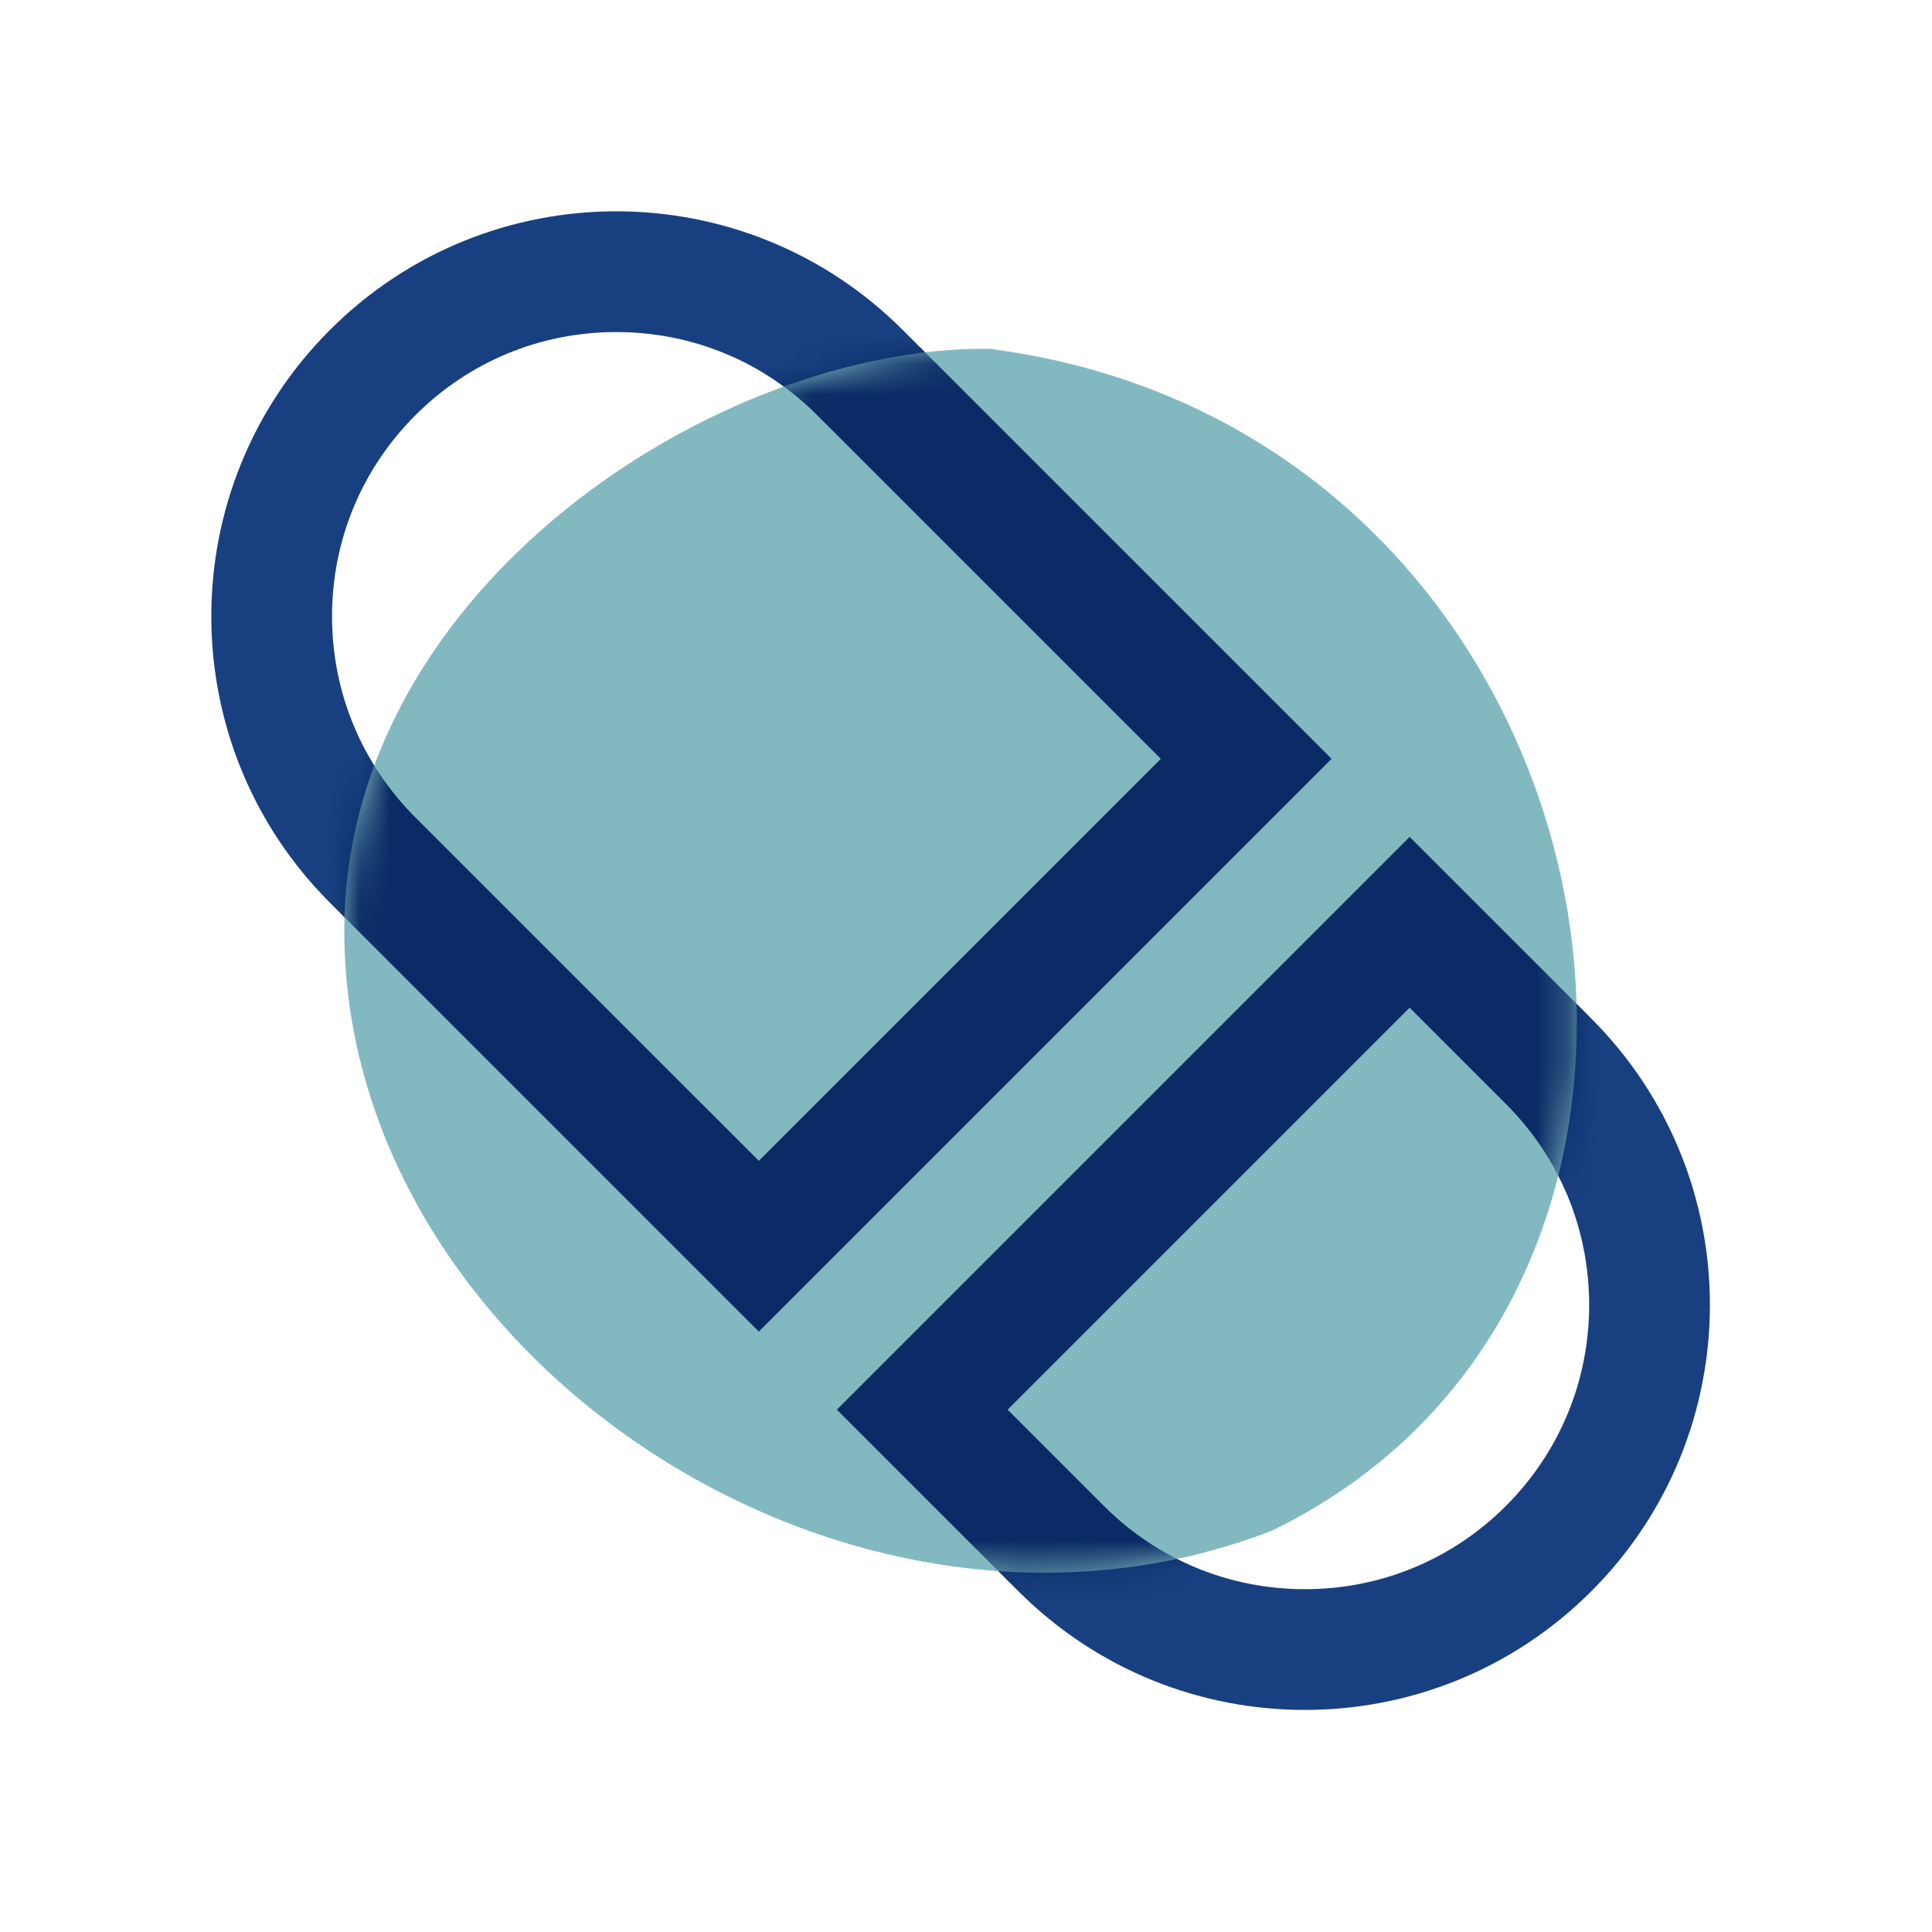
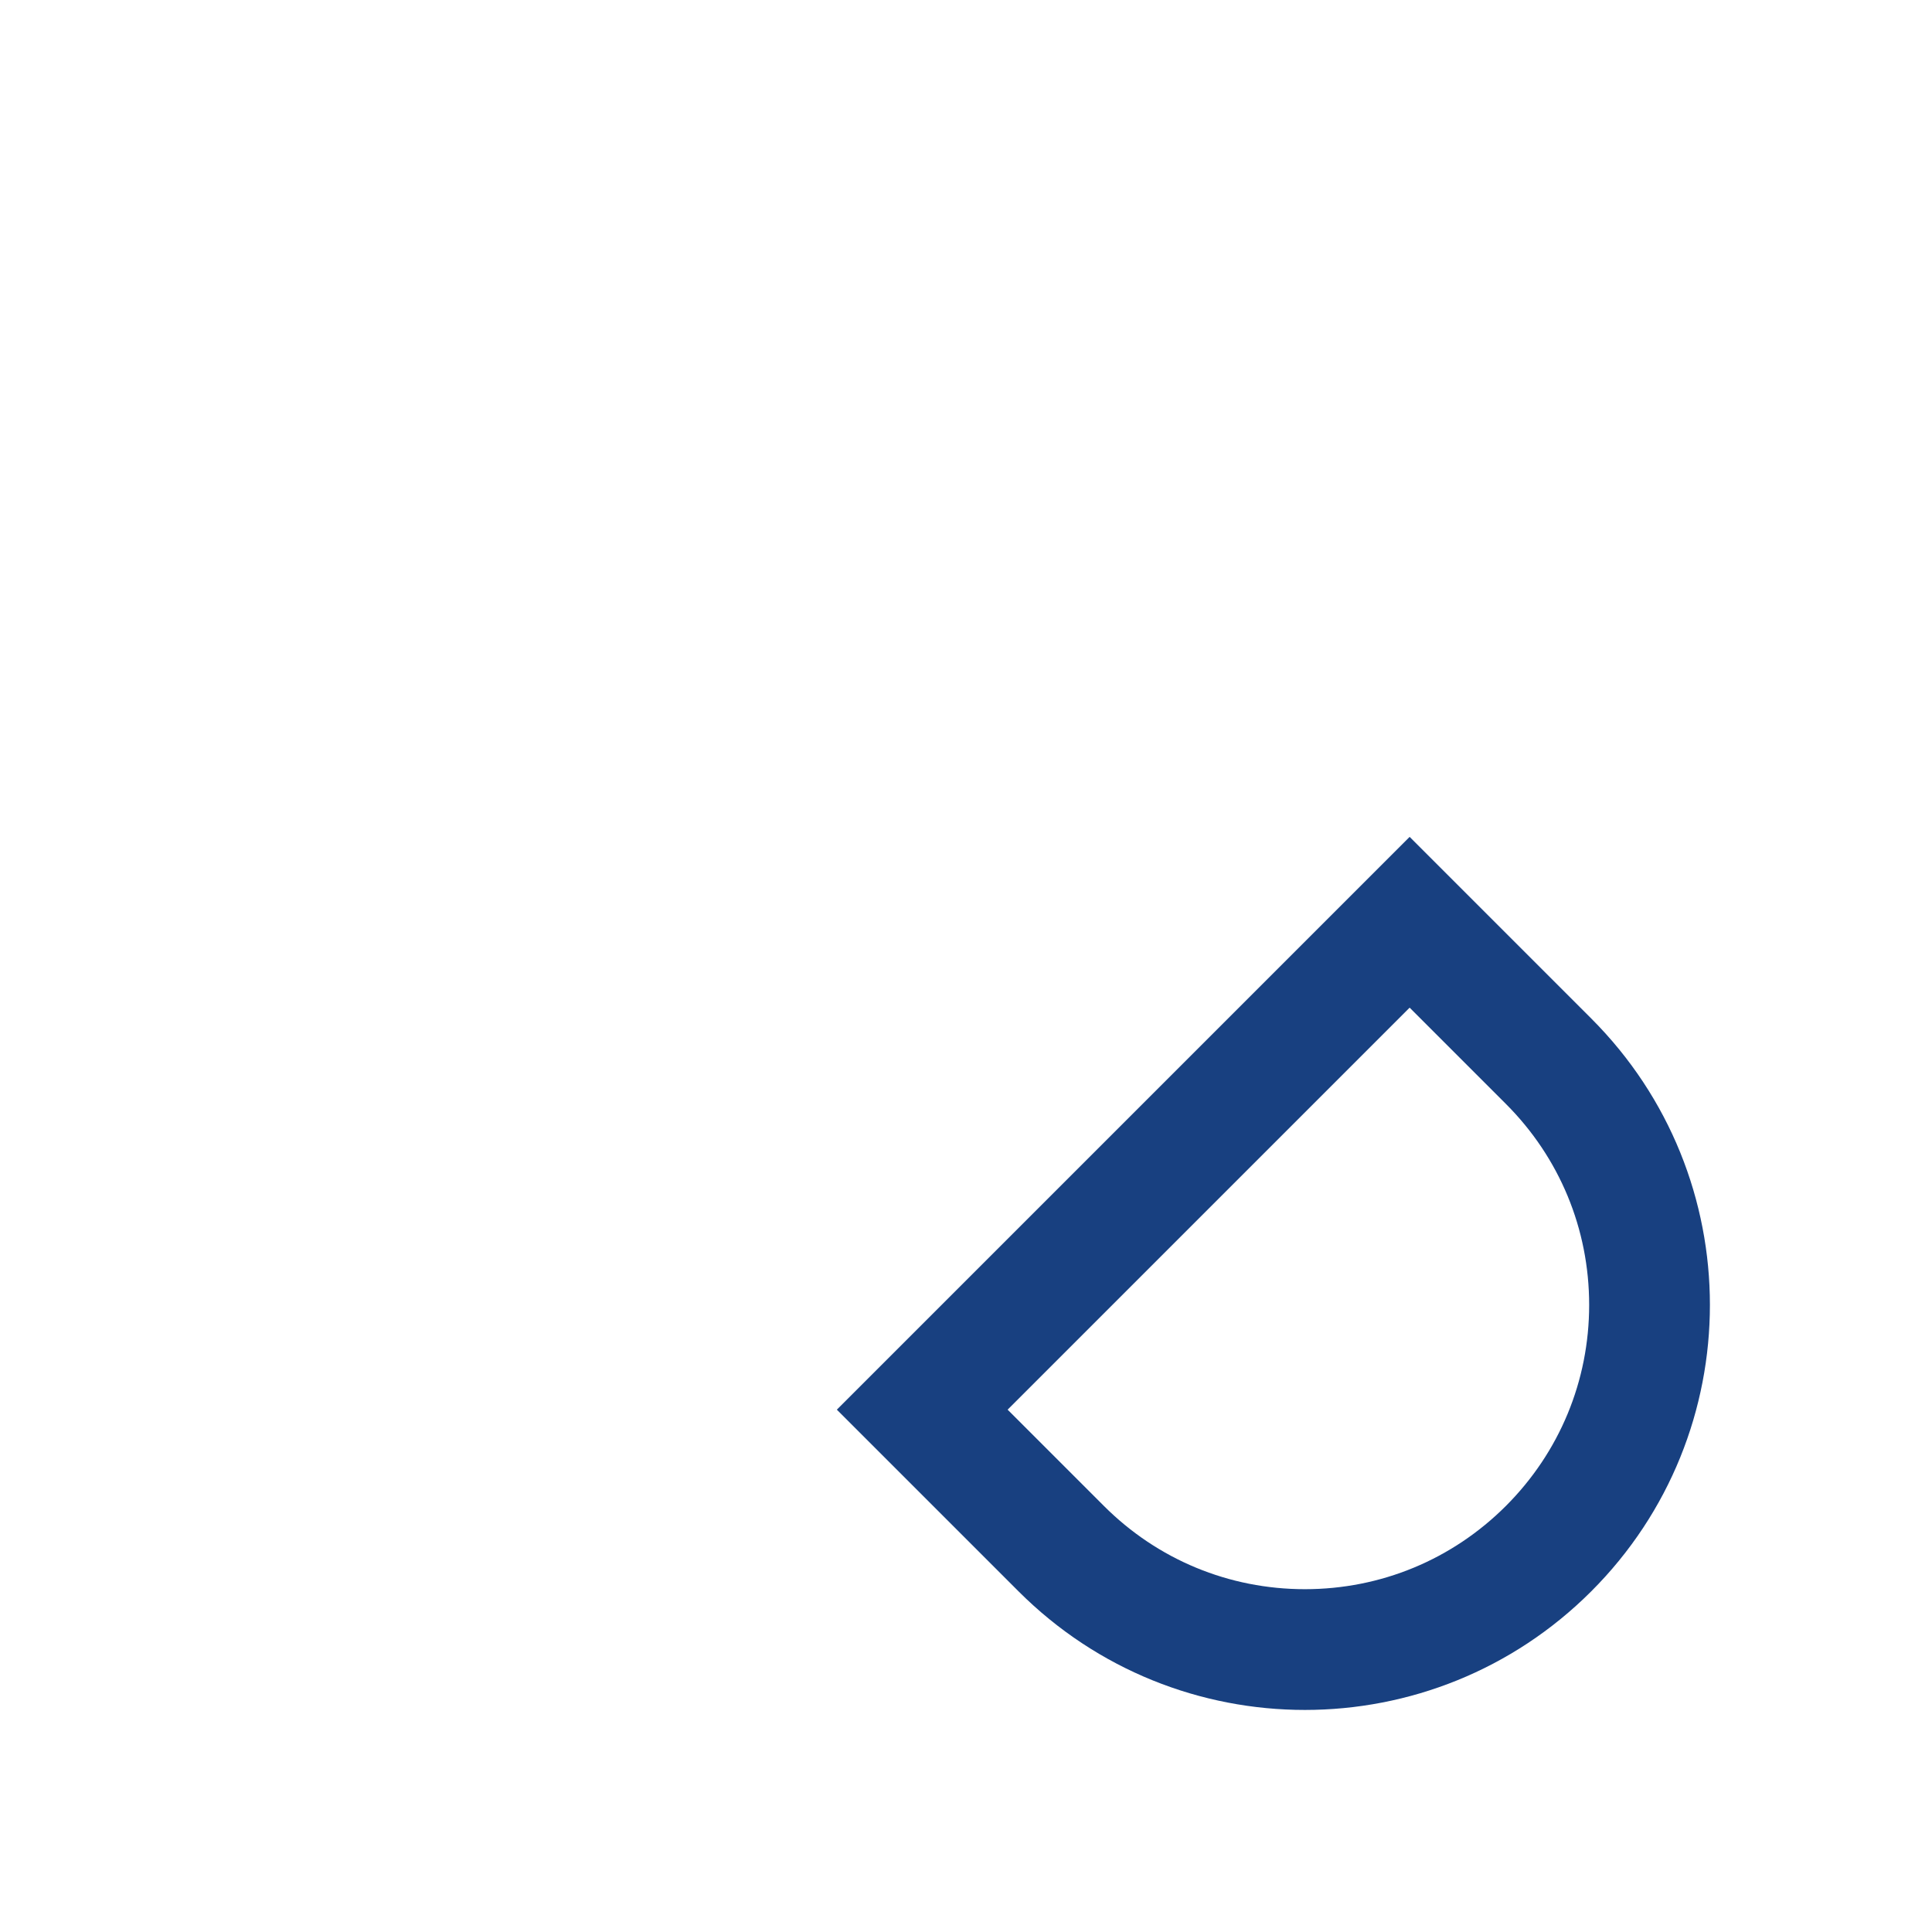
<svg xmlns="http://www.w3.org/2000/svg" xmlns:xlink="http://www.w3.org/1999/xlink" width="64px" height="64px" viewBox="0 0 64 64" version="1.1">
  <title>stappen</title>
  <defs>
-     <path d="M21.368,0.001 C12.42,-0.103 0.132,7.84 0.001,19.096 C-0.163,33.165 16.589,44.618 30.724,39.155 C47.706,30.91 42.407,2.705 21.368,0.001" id="path-1" />
-   </defs>
+     </defs>
  <g id="stappen" stroke="none" stroke-width="1" fill="none" fill-rule="evenodd">
-     <path d="M20.416,7 C16.982,7 13.549,8.31 10.929,10.93 C5.69,16.169 5.69,24.664 10.929,29.903 L25.137,44.111 L44.111,25.137 L29.903,10.93 C27.283,8.31 23.85,7 20.416,7 M20.416,11 C22.931,11 25.296,11.979 27.075,13.758 L38.454,25.137 L25.137,38.454 L13.757,27.075 C11.979,25.296 10.999,22.932 10.999,20.417 C10.999,17.901 11.979,15.537 13.758,13.758 C15.536,11.979 17.901,11 20.416,11" id="Fill-17" fill="#184080" />
    <path d="M46.696,27.723 L27.722,46.697 L33.739,52.714 C36.359,55.334 39.793,56.644 43.226,56.644 C46.66,56.644 50.093,55.334 52.713,52.714 C57.953,47.475 57.953,38.98 52.713,33.74 L46.696,27.723 Z M46.696,33.38 L49.885,36.569 C51.663,38.347 52.643,40.712 52.643,43.227 C52.643,45.742 51.663,48.107 49.885,49.886 C48.106,51.664 45.742,52.644 43.226,52.644 C40.711,52.644 38.346,51.664 36.568,49.886 L33.379,46.697 L46.696,33.38 Z" id="Fill-19" fill="#184080" />
    <g id="Fill-17-+-Fill-19-Mask" transform="translate(11.406, 11.553)">
      <mask id="mask-2" fill="white">
        <use xlink:href="#path-1" />
      </mask>
      <use id="Mask" fill="#82B9C0" xlink:href="#path-1" />
-       <path d="M9.01,-4.553 C5.576,-4.553 2.143,-3.243 -0.477,-0.623 C-5.716,4.616 -5.716,13.111 -0.477,18.35 L13.731,32.558 L32.705,13.584 L18.497,-0.623 C15.877,-3.243 12.444,-4.553 9.01,-4.553 M9.01,-0.553 C11.525,-0.553 13.89,0.426 15.669,2.205 L27.048,13.584 L13.731,26.901 L2.351,15.522 C0.573,13.743 -0.407,11.379 -0.407,8.864 C-0.407,6.348 0.573,3.984 2.352,2.205 C4.13,0.426 6.495,-0.553 9.01,-0.553" id="Fill-17" fill="#0A2B65" mask="url(#mask-2)" />
-       <path d="M35.29,16.17 L16.316,35.144 L22.333,41.161 C24.953,43.781 28.387,45.091 31.82,45.091 C35.254,45.091 38.687,43.781 41.307,41.161 C46.547,35.922 46.547,27.427 41.307,22.187 L35.29,16.17 Z M35.29,21.827 L38.479,25.016 C40.257,26.794 41.237,29.159 41.237,31.674 C41.237,34.189 40.257,36.554 38.479,38.333 C36.7,40.111 34.336,41.091 31.82,41.091 C29.305,41.091 26.94,40.111 25.162,38.333 L21.973,35.144 L35.29,21.827 Z" id="Fill-19" fill="#0A2B65" mask="url(#mask-2)" />
    </g>
  </g>
</svg>